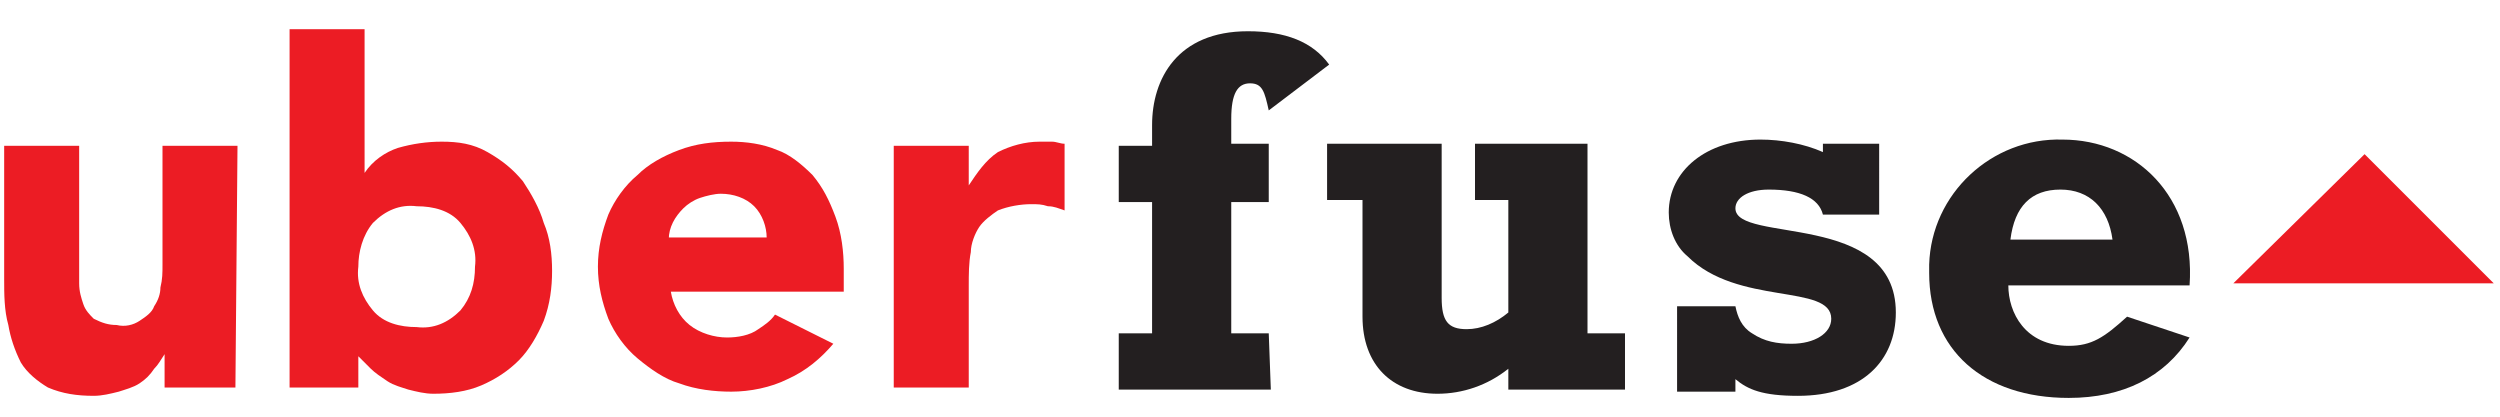
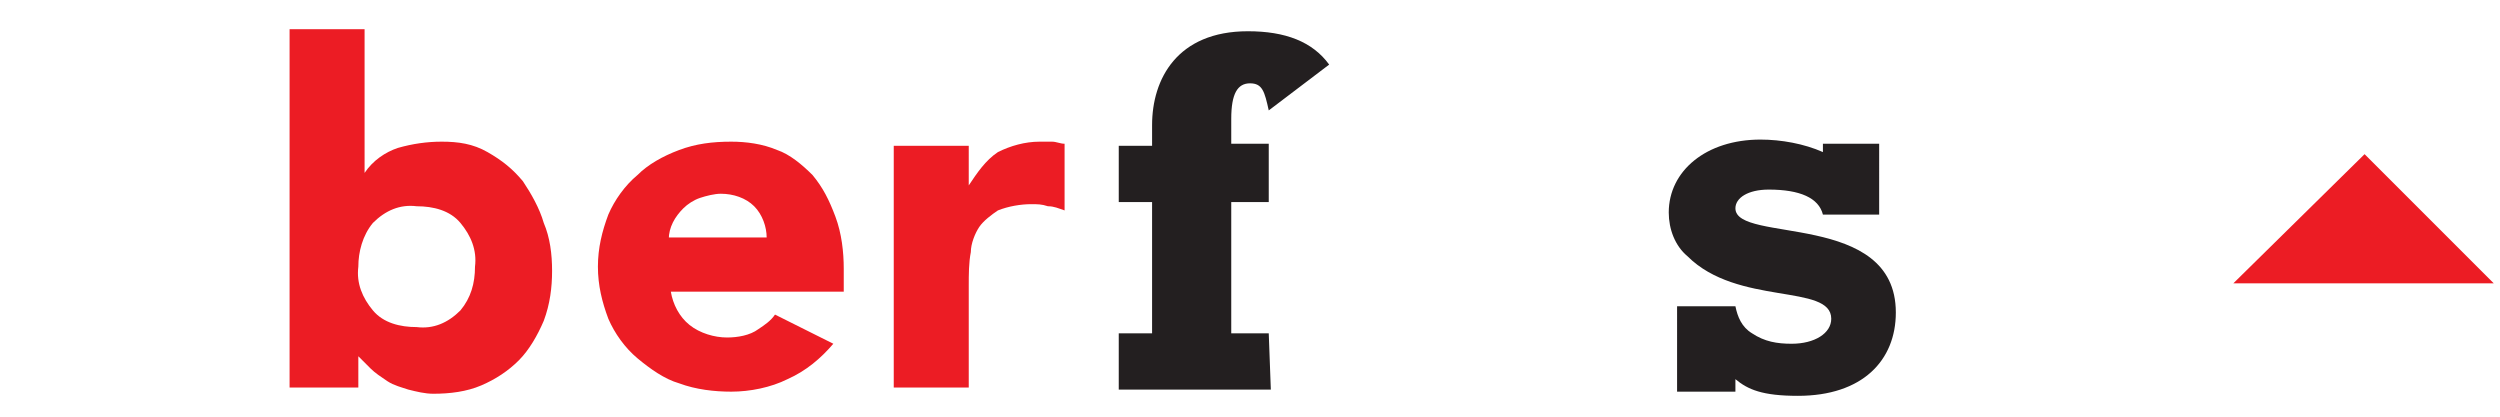
<svg xmlns="http://www.w3.org/2000/svg" version="1.1" id="Layer_1" x="0px" y="0px" viewBox="0 0 120 20" style="enable-background:new 0 0 120 20;" xml:space="preserve">
  <style type="text/css">
	.st0{fill:#EC1C24;}
	.st1{fill:#231F20;}
</style>
  <title>Artboard 1</title>
  <g>
-     <path class="st0" d="M11.4,7H7.8v5.7c0,0.4,0,0.7-0.1,1.1c0,0.3-0.1,0.6-0.3,0.9c-0.1,0.3-0.4,0.5-0.7,0.7   c-0.3,0.2-0.7,0.3-1.1,0.2c-0.4,0-0.7-0.1-1.1-0.3c-0.2-0.2-0.4-0.4-0.5-0.7c-0.1-0.3-0.2-0.6-0.2-1c0-0.4,0-0.7,0-1V7H0.2v6.4   c0,0.7,0,1.5,0.2,2.2c0.1,0.6,0.3,1.2,0.6,1.8c0.3,0.5,0.8,0.9,1.3,1.2c0.7,0.3,1.4,0.4,2.2,0.4c0.4,0,0.8-0.1,1.2-0.2   c0.3-0.1,0.7-0.2,1-0.4C7,18.2,7.2,18,7.4,17.7c0.2-0.2,0.3-0.4,0.5-0.7h0v1.6h3.4L11.4,7z" />
    <path class="st0" d="M17.9,10.7c0.6-0.6,1.3-0.9,2.1-0.8c0.8,0,1.6,0.2,2.1,0.8c0.5,0.6,0.8,1.3,0.7,2.1c0,0.8-0.2,1.5-0.7,2.1   c-0.6,0.6-1.3,0.9-2.1,0.8c-0.8,0-1.6-0.2-2.1-0.8c-0.5-0.6-0.8-1.3-0.7-2.1C17.2,12.1,17.4,11.3,17.9,10.7z M13.9,18.6h3.3v-1.5h0   c0.2,0.2,0.4,0.4,0.6,0.6c0.2,0.2,0.5,0.4,0.8,0.6c0.3,0.2,0.7,0.3,1,0.4c0.4,0.1,0.8,0.2,1.2,0.2c0.8,0,1.6-0.1,2.3-0.4   c0.7-0.3,1.3-0.7,1.8-1.2c0.5-0.5,0.9-1.2,1.2-1.9c0.3-0.8,0.4-1.6,0.4-2.4c0-0.8-0.1-1.6-0.4-2.3c-0.2-0.7-0.6-1.4-1-2   c-0.5-0.6-1-1-1.7-1.4c-0.7-0.4-1.4-0.5-2.2-0.5c-0.7,0-1.4,0.1-2.1,0.3c-0.6,0.2-1.2,0.6-1.6,1.2h0V1.4h-3.6L13.9,18.6z" />
    <path class="st0" d="M32.1,11.5c0-0.6,0.3-1.1,0.7-1.5c0.2-0.2,0.5-0.4,0.8-0.5c0.3-0.1,0.7-0.2,1-0.2c0.6,0,1.2,0.2,1.6,0.6   c0.4,0.4,0.6,1,0.6,1.5H32.1z M37.2,15.1c-0.2,0.3-0.5,0.5-0.8,0.7c-0.4,0.3-1,0.4-1.5,0.4c-0.6,0-1.3-0.2-1.8-0.6   c-0.5-0.4-0.8-1-0.9-1.6h8.3v-1.1c0-0.8-0.1-1.7-0.4-2.5C39.8,9.6,39.5,9,39,8.4c-0.5-0.5-1.1-1-1.7-1.2c-0.7-0.3-1.5-0.4-2.2-0.4   c-0.9,0-1.7,0.1-2.5,0.4c-0.8,0.3-1.5,0.7-2,1.2c-0.6,0.5-1.1,1.2-1.4,1.9c-0.3,0.8-0.5,1.6-0.5,2.5c0,0.9,0.2,1.7,0.5,2.5   c0.3,0.7,0.8,1.4,1.4,1.9c0.6,0.5,1.3,1,2,1.2c0.8,0.3,1.7,0.4,2.5,0.4c0.9,0,1.9-0.2,2.7-0.6c0.9-0.4,1.6-1,2.2-1.7L37.2,15.1z" />
    <path class="st0" d="M42.9,18.6h3.6v-4.9c0-0.5,0-1.1,0.1-1.6c0-0.4,0.2-0.9,0.4-1.2c0.2-0.3,0.6-0.6,0.9-0.8   c0.5-0.2,1.1-0.3,1.6-0.3c0.3,0,0.5,0,0.8,0.1c0.3,0,0.5,0.1,0.8,0.2V6.9c-0.2,0-0.4-0.1-0.6-0.1c-0.2,0-0.4,0-0.6,0   c-0.7,0-1.4,0.2-2,0.5c-0.6,0.4-1,1-1.4,1.6h0V7h-3.6L42.9,18.6z" />
    <path class="st1" d="M60.9,16h-1.8V9.7h1.8V6.9h-1.8V5.7C59.1,4.5,59.4,4,60,4s0.7,0.4,0.9,1.3l2.9-2.2C63,2,61.7,1.5,59.9,1.5   c-3.4,0-4.6,2.3-4.6,4.5v1h-1.6v2.7h1.6V16h-1.6v2.7h7.3L60.9,16z" />
-     <path class="st1" d="M78,16h-1.8V6.9h-5.4v2.7h1.6V15c-0.6,0.5-1.3,0.8-2,0.8c-0.9,0-1.2-0.4-1.2-1.5V6.9h-5.5v2.7h1.7v5.6   c0,2.3,1.4,3.7,3.6,3.7c1.2,0,2.4-0.4,3.4-1.2v1H78L78,16z" />
    <path class="st1" d="M80.5,18.8h2.8v-0.6c0.6,0.5,1.3,0.8,3,0.8c3.1,0,4.7-1.7,4.7-4c0-4.9-7.7-3.3-7.7-5c0-0.5,0.6-0.9,1.6-0.9   c1.5,0,2.4,0.4,2.6,1.2h2.7V6.9h-2.7v0.4c-0.9-0.4-2-0.6-3-0.6c-2.6,0-4.4,1.5-4.4,3.5c0,0.8,0.3,1.6,0.9,2.1   c2.4,2.4,6.9,1.3,6.9,3c0,0.7-0.8,1.2-1.9,1.2c-0.7,0-1.3-0.1-1.9-0.5c-0.5-0.3-0.7-0.8-0.8-1.3h-2.8V18.8z" />
-     <path class="st1" d="M96.5,11.5c0.2-1.6,1-2.4,2.4-2.4s2.3,0.9,2.5,2.4H96.5z M102.1,15.2c-1.1,1-1.7,1.4-2.8,1.4   c-2.1,0-2.9-1.6-2.9-2.9h8.7c0.3-4.3-2.6-7-6.1-7c-3.4-0.1-6.3,2.6-6.4,6c0,0.1,0,0.3,0,0.4c0,3.7,2.6,6,6.7,6c2.6,0,4.6-1,5.8-2.9   L102.1,15.2z" />
    <polygon class="st0" points="119.7,13.6 107.2,13.6 113.5,7.4  " />
  </g>
</svg>